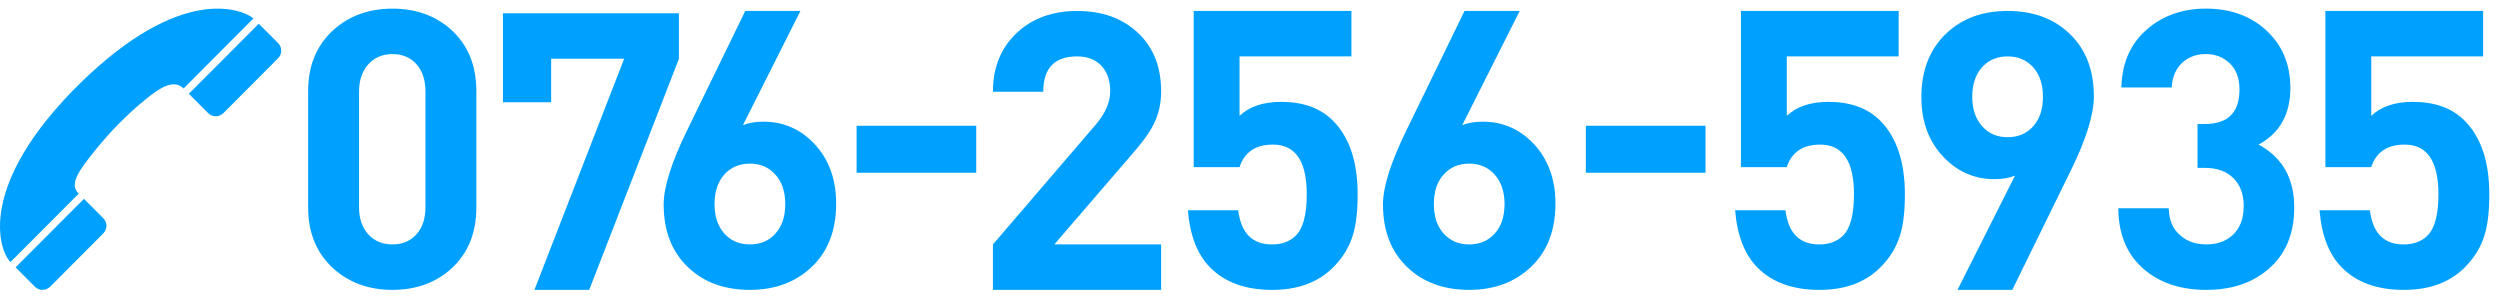
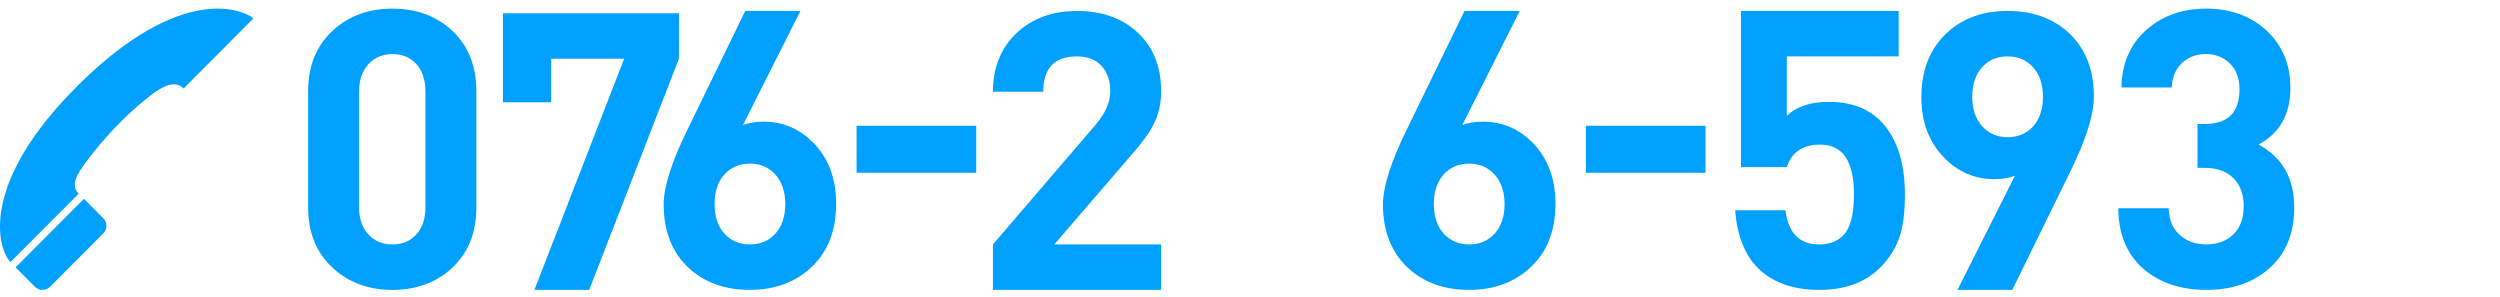
<svg xmlns="http://www.w3.org/2000/svg" version="1.1" id="レイヤー_1" x="0px" y="0px" width="320px" height="38px" viewBox="0 0 320 38" enable-background="new 0 0 320 38" xml:space="preserve">
  <g>
    <g>
      <path fill="#00A0FF" d="M32.44,2.354c-1.627-1.305-9.387-4.199-22.09,8.215C-3.03,23.648-0.169,32.086,1.343,33.54l8.729-8.747    c-1.217-1.221-0.137-2.795,2.322-5.816c1.625-1.997,3.814-4.298,6.281-6.292c1.732-1.4,3.547-2.637,4.824-1.358L32.44,2.354z" />
    </g>
    <g>
      <path fill="#00A0FF" d="M4.468,36.701c0.564,0.564,1.43,0.511,1.943-0.006h0.01c0,0,6.799-6.818,6.803-6.824    c0.539-0.539,0.527-1.405-0.004-1.938l-2.475-2.479l-8.75,8.769c0,0,2.461,2.477,2.467,2.477L4.468,36.701z" />
    </g>
    <g>
-       <path fill="#00A0FF" d="M26.647,14.479c0.564,0.567,1.428,0.511,1.943-0.004h0.008c0,0,6.998-7.016,7.002-7.021    c0.539-0.541,0.527-1.405-0.004-1.938l-2.475-2.477l-8.949,8.964c0,0,2.465,2.475,2.469,2.475L26.647,14.479z" />
-     </g>
+       </g>
  </g>
  <path fill="#00A0FF" d="M60.973,26.562c0,3.25-1.061,5.852-3.182,7.807c-2.022,1.824-4.542,2.734-7.558,2.734  c-3.017,0-5.536-0.91-7.558-2.734c-2.155-1.955-3.232-4.557-3.232-7.807V11.646c0-3.249,1.077-5.851,3.232-7.807  c2.022-1.822,4.542-2.734,7.558-2.734s5.536,0.912,7.558,2.734c2.121,1.957,3.182,4.559,3.182,7.807V26.562z M54.459,26.514V11.745  c0-1.492-0.385-2.668-1.155-3.53c-0.77-0.861-1.794-1.293-3.071-1.293c-1.279,0-2.311,0.44-3.097,1.318  c-0.786,0.878-1.179,2.047-1.179,3.505v14.769c0,1.459,0.393,2.619,1.179,3.48c0.787,0.861,1.818,1.293,3.097,1.293  c1.277,0,2.301-0.432,3.071-1.293S54.459,27.973,54.459,26.514z" />
  <path fill="#00A0FF" d="M86.904,7.519L75.417,37.104h-7.011L79.893,7.519h-9.348v5.568h-6.167V1.701h22.525L86.904,7.519  L86.904,7.519z" />
  <path fill="#00A0FF" d="M107.027,26.066c0,3.414-1.037,6.106-3.107,8.08c-2.072,1.972-4.716,2.957-7.932,2.957  c-3.216,0-5.834-0.943-7.856-2.834c-2.122-1.988-3.182-4.689-3.182-8.104c0-2.22,0.994-5.37,2.983-9.447l7.459-15.315h7.06  l-7.359,14.619c0.729-0.299,1.607-0.448,2.635-0.448c2.519,0,4.674,0.929,6.464,2.785C106.083,20.348,107.027,22.917,107.027,26.066  z M100.514,26.115c0-1.557-0.418-2.809-1.255-3.754c-0.835-0.945-1.926-1.418-3.271-1.418c-1.344,0-2.435,0.466-3.271,1.393  c-0.836,0.93-1.254,2.188-1.254,3.779s0.418,2.852,1.254,3.779c0.836,0.926,1.927,1.393,3.271,1.393  c1.344,0,2.435-0.465,3.271-1.393C100.095,28.967,100.514,27.707,100.514,26.115z" />
  <path fill="#00A0FF" d="M124.957,22.113h-15.315v-6.017h15.315V22.113z" />
  <path fill="#00A0FF" d="M148.625,37.104h-21.53v-5.817l13.184-15.365c1.222-1.425,1.833-2.851,1.833-4.276  c0-1.326-0.372-2.395-1.115-3.207c-0.744-0.812-1.793-1.219-3.147-1.219c-2.875,0-4.312,1.509-4.312,4.525h-6.443  c0-3.149,1.044-5.685,3.133-7.608c1.989-1.822,4.541-2.734,7.657-2.734c3.183,0,5.769,0.929,7.756,2.785  c1.99,1.856,2.984,4.359,2.984,7.508c0,1.591-0.332,3.017-0.994,4.276c-0.465,0.962-1.392,2.237-2.785,3.828l-9.895,11.487h13.674  V37.104L148.625,37.104z" />
-   <path fill="#00A0FF" d="M173.781,24.872c0,2.155-0.199,3.879-0.598,5.172c-0.465,1.56-1.311,2.95-2.537,4.177  c-1.922,1.922-4.521,2.885-7.805,2.885c-3.383,0-6.02-0.944-7.909-2.834c-1.658-1.657-2.618-4.11-2.884-7.359h6.443  c0.365,2.917,1.802,4.376,4.314,4.376c1.287,0,2.312-0.381,3.072-1.146c0.924-0.927,1.387-2.685,1.387-5.271  c0-4.243-1.441-6.364-4.326-6.364c-2.221,0-3.647,0.962-4.277,2.883h-5.867V1.403h20.189v5.818h-14.322v7.607  c1.261-1.193,3.036-1.79,5.322-1.79c2.816,0,5.021,0.796,6.613,2.387C172.721,17.547,173.781,20.695,173.781,24.872z" />
  <path fill="#00A0FF" d="M199.098,26.066c0,3.414-1.037,6.106-3.109,8.08c-2.07,1.972-4.715,2.957-7.93,2.957  c-3.217,0-5.836-0.943-7.855-2.834c-2.123-1.988-3.184-4.689-3.184-8.104c0-2.22,0.994-5.37,2.982-9.447l7.459-15.315h7.061  l-7.357,14.619c0.729-0.299,1.605-0.448,2.635-0.448c2.52,0,4.674,0.929,6.465,2.785C198.15,20.348,199.098,22.917,199.098,26.066z   M192.583,26.115c0-1.557-0.42-2.809-1.255-3.754c-0.837-0.945-1.928-1.418-3.271-1.418s-2.436,0.466-3.271,1.393  c-0.836,0.93-1.253,2.188-1.253,3.779s0.417,2.852,1.253,3.779c0.836,0.926,1.928,1.393,3.271,1.393  c1.344,0,2.435-0.465,3.271-1.393C192.163,28.967,192.583,27.707,192.583,26.115z" />
  <path fill="#00A0FF" d="M218.305,22.113h-15.316v-6.017h15.316V22.113z" />
  <path fill="#00A0FF" d="M243.826,24.872c0,2.155-0.199,3.879-0.598,5.172c-0.465,1.56-1.311,2.95-2.535,4.177  c-1.922,1.922-4.524,2.885-7.808,2.885c-3.381,0-6.017-0.944-7.905-2.834c-1.658-1.657-2.619-4.11-2.885-7.359h6.443  c0.363,2.917,1.801,4.376,4.312,4.376c1.287,0,2.312-0.381,3.071-1.146c0.925-0.927,1.388-2.685,1.388-5.271  c0-4.243-1.44-6.364-4.326-6.364c-2.221,0-3.646,0.962-4.275,2.883h-5.867V1.403h20.188v5.818H228.71v7.607  c1.26-1.193,3.034-1.79,5.321-1.79c2.816,0,5.021,0.796,6.613,2.387C242.766,17.547,243.826,20.695,243.826,24.872z" />
  <path fill="#00A0FF" d="M268.014,12.341c0,2.321-0.979,5.47-2.932,9.448l-7.51,15.314h-7.012l7.358-14.619  c-0.729,0.299-1.606,0.447-2.636,0.447c-2.518,0-4.674-0.928-6.465-2.783c-1.922-1.989-2.883-4.559-2.883-7.708  c0-3.414,1.061-6.132,3.183-8.154c2.021-1.923,4.641-2.884,7.856-2.884c3.215,0,5.834,0.945,7.854,2.834  C266.954,6.225,268.014,8.927,268.014,12.341z M261.499,12.391c0-1.591-0.418-2.851-1.254-3.779  c-0.836-0.928-1.927-1.393-3.271-1.393c-1.345,0-2.435,0.465-3.271,1.393c-0.837,0.928-1.255,2.188-1.255,3.779  c0,1.559,0.418,2.81,1.255,3.754c0.836,0.944,1.926,1.417,3.271,1.417c1.344,0,2.435-0.464,3.271-1.392  C261.081,15.242,261.499,13.981,261.499,12.391z" />
  <path fill="#00A0FF" d="M293.663,26.562c0,3.381-1.111,6.018-3.332,7.905c-2.056,1.759-4.69,2.636-7.906,2.636  c-3.151,0-5.735-0.812-7.759-2.437c-2.32-1.854-3.496-4.524-3.527-8.006h6.463c0.032,1.524,0.528,2.687,1.491,3.479  c0.86,0.764,1.972,1.146,3.332,1.146c1.425,0,2.576-0.431,3.455-1.293c0.877-0.861,1.315-2.071,1.315-3.63  c0-1.492-0.438-2.678-1.315-3.557c-0.879-0.877-2.096-1.316-3.655-1.316h-0.943v-5.618h0.937c2.957,0,4.435-1.475,4.435-4.426  c0-1.425-0.414-2.536-1.239-3.332c-0.826-0.796-1.851-1.194-3.073-1.194c-1.222,0-2.238,0.382-3.048,1.144  c-0.81,0.763-1.247,1.808-1.312,3.133h-6.444c0.067-3.083,1.127-5.536,3.183-7.359c2.057-1.822,4.608-2.734,7.656-2.734  c3.15,0,5.734,0.945,7.759,2.834c2.021,1.889,3.032,4.326,3.032,7.309c0,3.381-1.359,5.802-4.076,7.26  C292.136,20.133,293.663,22.816,293.663,26.562z" />
-   <path fill="#00A0FF" d="M318.631,24.872c0,2.155-0.199,3.879-0.596,5.172c-0.465,1.56-1.312,2.95-2.536,4.177  c-1.924,1.922-4.524,2.885-7.808,2.885c-3.381,0-6.017-0.944-7.906-2.834c-1.656-1.657-2.617-4.11-2.885-7.359h6.444  c0.364,2.917,1.8,4.376,4.312,4.376c1.289,0,2.314-0.381,3.072-1.146c0.926-0.927,1.391-2.685,1.391-5.271  c0-4.243-1.443-6.364-4.327-6.364c-2.222,0-3.647,0.962-4.276,2.883h-5.867V1.403h20.188v5.818h-14.318v7.607  c1.26-1.193,3.031-1.79,5.319-1.79c2.815,0,5.022,0.796,6.614,2.387C317.57,17.547,318.631,20.695,318.631,24.872z" />
</svg>